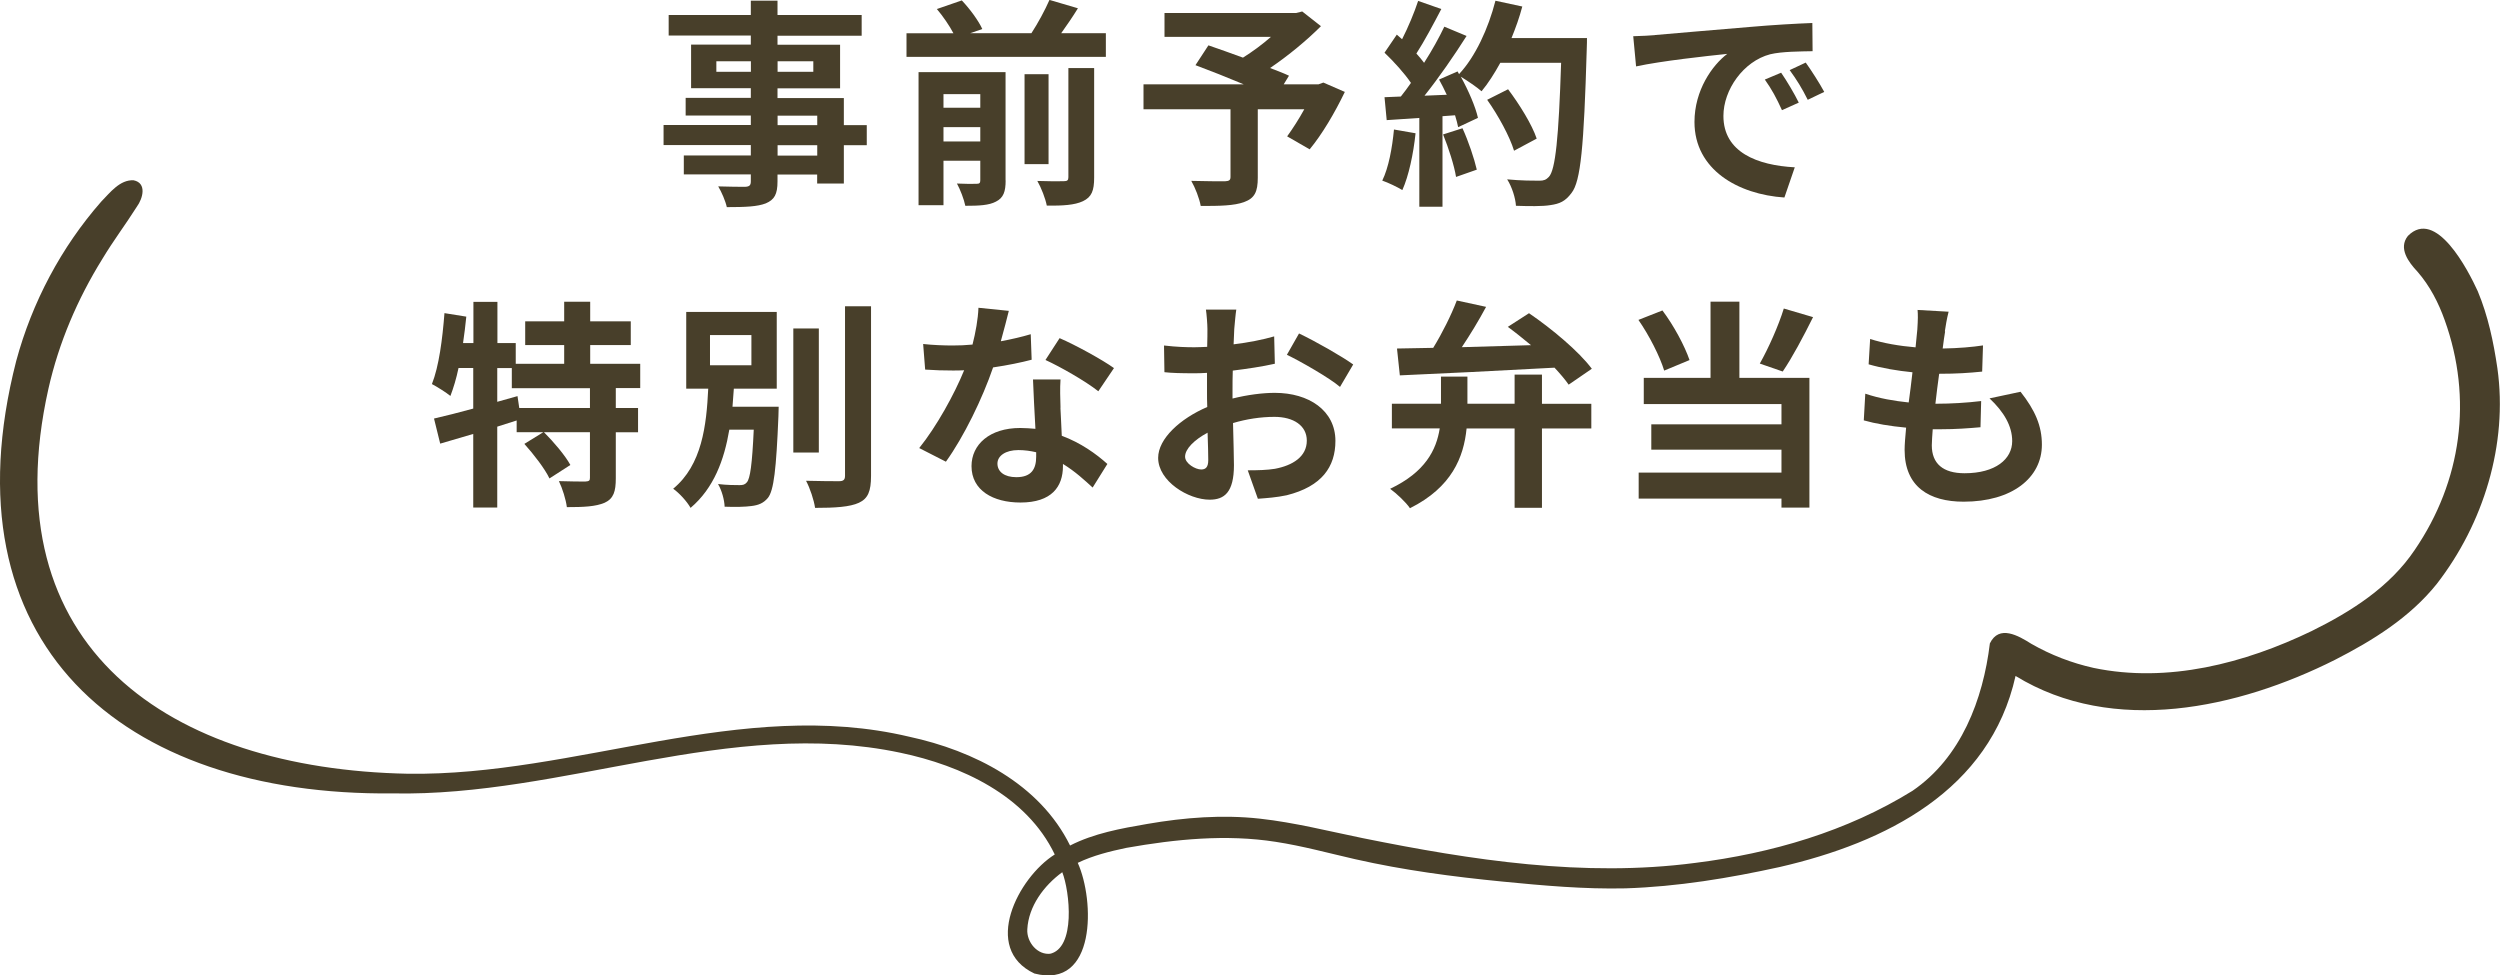
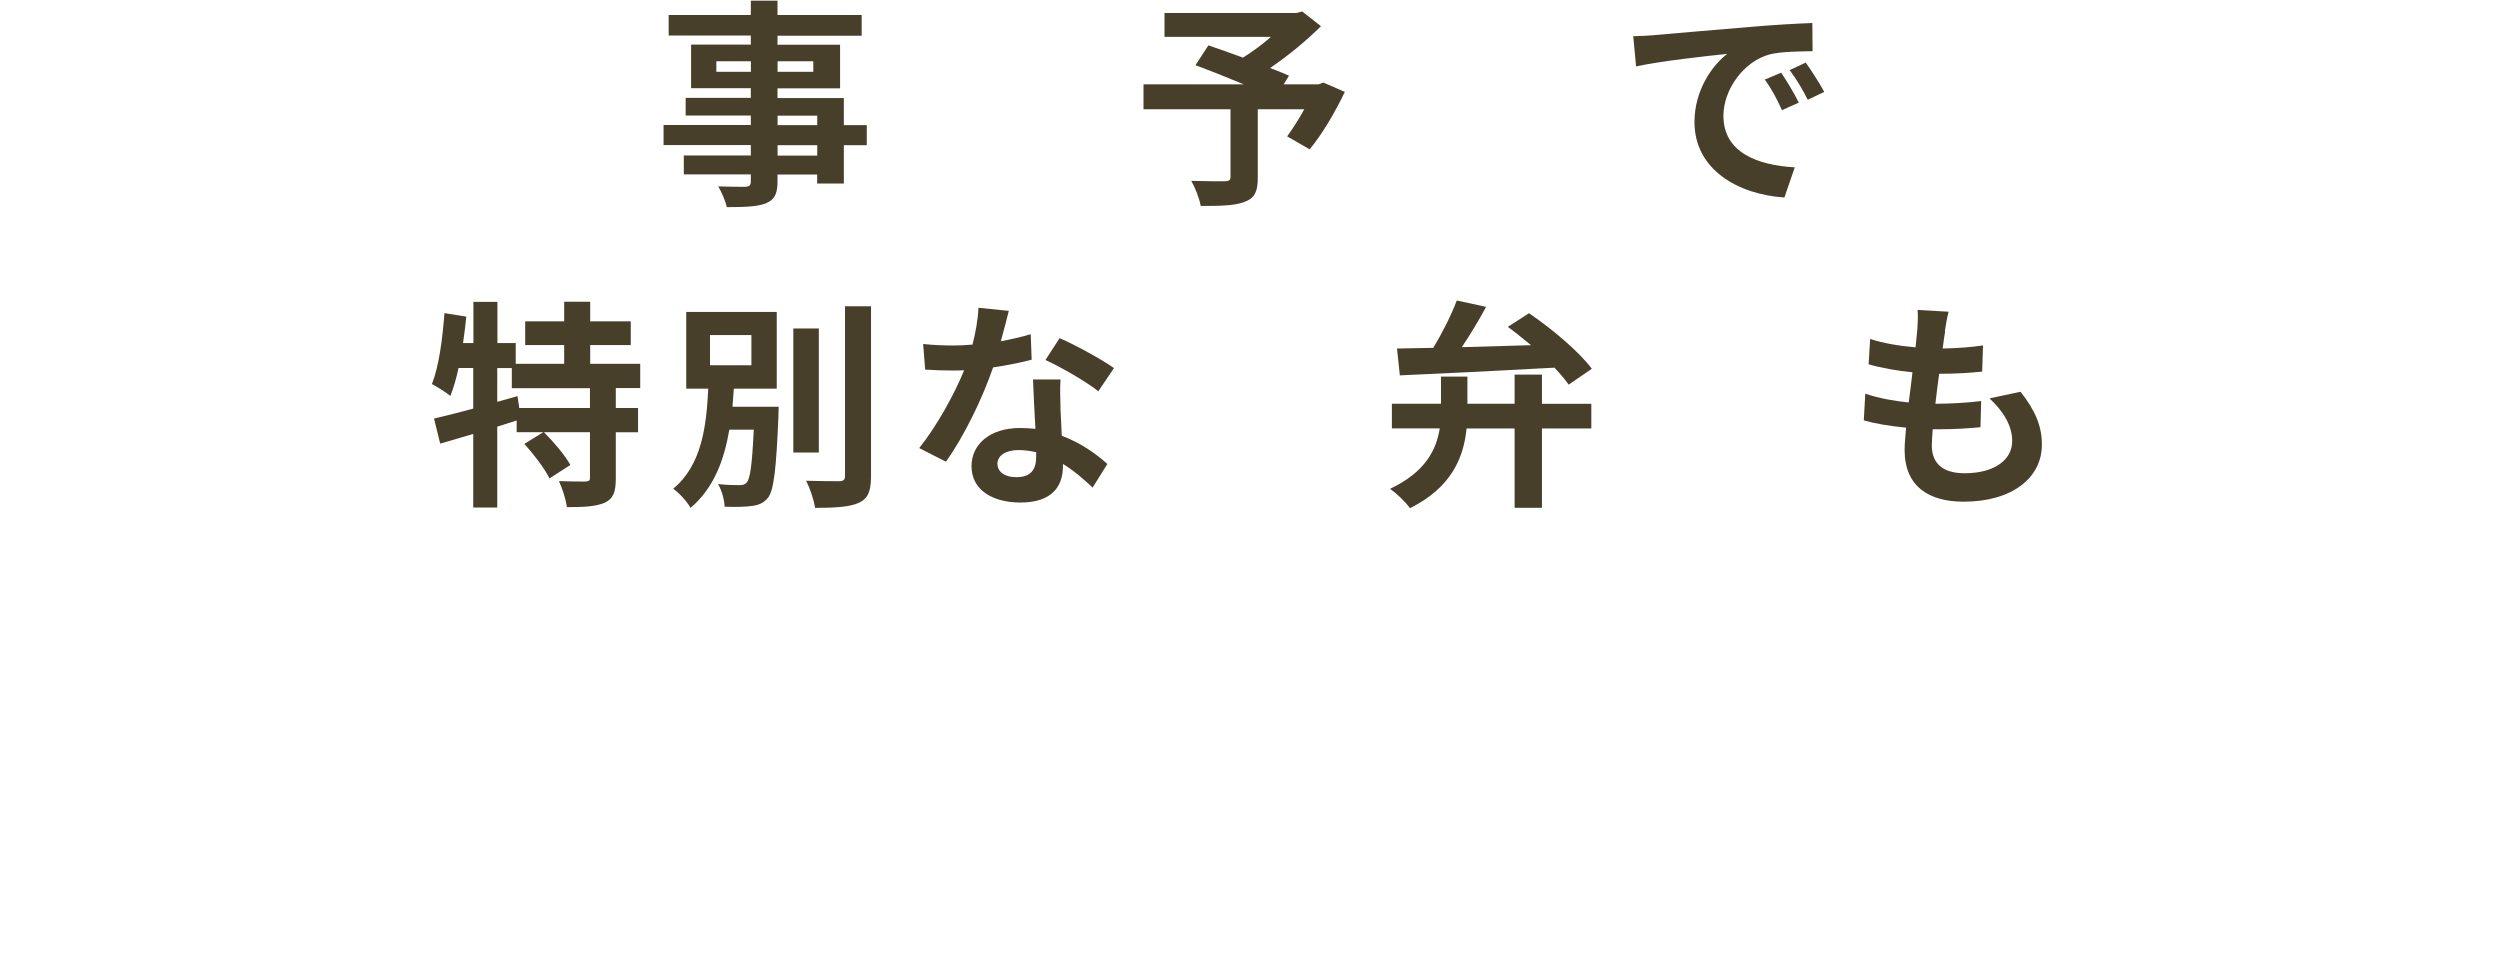
<svg xmlns="http://www.w3.org/2000/svg" id="b" data-name="Layer_2" width="298.84" height="116.6" viewBox="0 0 298.84 116.6">
  <g id="c" data-name="レイヤー_1">
    <g>
-       <path d="M123.65,116.37c-6.34-2.98-1.95-11.48,2.43-14.23-3.39-7.07-11.17-10.63-18.45-12.16-20.36-4.31-40.29,5.27-60.67,4.86-32.53.33-53.66-18.02-45.02-51.7,1.89-7,5.38-13.59,10.16-19.04,1.05-1.07,2.23-2.64,3.87-2.55,1.62.33,1.1,2.18.4,3.14-1.44,2.27-2.8,4.04-4.14,6.27-2.97,4.79-5.2,10-6.44,15.5-6.94,30.98,14.5,45.47,42.98,46.03,20.09.28,39.83-9.18,59.9-4.43,7.74,1.67,15.61,5.64,19.24,13.01,2.86-1.46,6.08-2.04,9.22-2.58,4.45-.77,8.99-1.13,13.49-.63,4.14.46,8.23,1.5,12.29,2.33,13.01,2.63,26.43,4.7,39.7,2.96,9.15-1.14,18.17-3.77,26-8.62,5.81-3.97,8.44-10.91,9.25-17.62,1.1-2.28,3.42-.92,4.96.05,2.32,1.33,4.84,2.3,7.45,2.88,8.86,1.85,18.06-.55,26.06-4.41,4.72-2.33,9.34-5.26,12.32-9.7,5.61-8.22,6.95-18.07,3.58-27.46-.75-2.1-1.78-4.1-3.25-5.79-1.06-1.12-2.33-2.8-1.15-4.28,3.35-3.39,7.2,4.09,8.35,6.61,1.23,2.94,1.89,6.08,2.35,9.22,1.27,9.08-1.67,18.58-7.25,25.77-3.21,4.01-7.64,6.76-12.16,9.07-11.58,5.82-26.49,9.1-38.19,1.93-3.06,13.71-15.53,19.91-28.15,22.83-6.07,1.34-12.26,2.36-18.48,2.56-4.92.11-9.81-.33-14.7-.81-5.91-.58-11.83-1.36-17.63-2.68-3.15-.72-6.28-1.58-9.47-2.07-5.93-.93-11.98-.32-17.86.72-1.99.42-3.97.91-5.81,1.79,2.03,4.49,2.24,15.15-5.18,13.23ZM125.44,114.03c3.2-.62,2.43-7.51,1.54-9.77-2.19,1.59-4.04,4.08-4.18,6.83-.09,1.53,1.22,3.13,2.82,2.91-.06.01-.11.02-.17.03Z" style="fill: #483f2a;" />
      <g id="d" data-name="HIGH_RAIL_1375">
        <g style="isolation: isolate;">
          <path d="M103.61,17.36h-2.74v4.58h-3.19v-1.08h-4.74v.82c0,1.55-.37,2.19-1.4,2.63-1,.39-2.42.45-4.66.45-.16-.74-.63-1.82-1.03-2.48,1.26.05,2.82.05,3.24.05.5-.03.66-.18.66-.66v-.82h-8.01v-2.27h8.01v-1.24h-10.43v-2.4h10.43v-1.13h-7.79v-2.11h7.79v-1.16h-7.14v-5.21h7.14v-1.08h-9.82V1.79h9.82V.08h3.19v1.71h10.06v2.48h-10.06v1.08h7.48v5.21h-7.48v1.16h7.93v3.24h2.74v2.4ZM89.76,8.58v-1.26h-4.13v1.26h4.13ZM92.95,7.32v1.26h4.27v-1.26h-4.27ZM92.95,14.96h4.74v-1.13h-4.74v1.13ZM97.69,17.36h-4.74v1.24h4.74v-1.24Z" style="fill: #483f2a;" />
-           <path d="M132.19,3.98v2.82h-23.83v-2.82h5.61c-.47-.9-1.24-2.03-1.98-2.9l2.98-1.03c.95,1,2,2.42,2.45,3.42l-1.45.5h7.32c.79-1.21,1.63-2.77,2.16-3.98l3.4,1c-.63,1.03-1.34,2.05-2,2.98h5.35ZM120.21,21.57c0,1.34-.26,2.08-1.16,2.53-.84.45-2.05.5-3.66.5-.16-.79-.61-1.95-1-2.66.97.05,2.03.05,2.37.03.32,0,.42-.1.42-.42v-2.34h-4.4v5.32h-2.98v-15.91h10.4v12.96ZM112.78,11.25v1.63h4.4v-1.63h-4.4ZM117.18,16.91v-1.71h-4.4v1.71h4.4ZM125.34,19.62h-2.87v-10.75h2.87v10.75ZM127.71,8.14h3.08v13.09c0,1.55-.29,2.32-1.34,2.82-1,.47-2.42.55-4.32.53-.16-.84-.66-2.13-1.13-2.95,1.34.05,2.71.05,3.16.03.42,0,.55-.11.55-.47v-13.04Z" style="fill: #483f2a;" />
          <path d="M160.76,10.98c-1.19,2.48-2.74,5.11-4.21,6.87l-2.69-1.55c.63-.87,1.4-2.05,2.05-3.24h-5.56v8.19c0,1.66-.37,2.45-1.63,2.9-1.21.45-2.92.47-5.19.47-.16-.9-.66-2.19-1.13-3,1.55.05,3.5.05,4.03.05.5-.03.66-.13.66-.53v-8.08h-10.4v-2.98h11.98c-1.95-.82-4.08-1.66-5.77-2.29l1.55-2.37c1.19.42,2.66.92,4.13,1.47,1.13-.71,2.32-1.58,3.34-2.48h-12.72V1.55h15.75l.71-.18,2.24,1.76c-1.69,1.69-3.87,3.5-6.08,5,.87.34,1.66.63,2.26.92l-.63,1.03h4.16l.58-.21,2.55,1.11Z" style="fill: #483f2a;" />
-           <path d="M169.21,15.93c-.26,2.48-.82,5.11-1.58,6.79-.55-.34-1.71-.9-2.4-1.13.76-1.55,1.19-3.9,1.4-6.11l2.58.45ZM189.7,4.53s0,1.05-.03,1.45c-.34,11.54-.71,15.7-1.82,17.09-.74,1-1.42,1.29-2.53,1.45-.95.16-2.58.13-4.11.08-.05-.9-.47-2.26-1.05-3.16,1.66.16,3.16.16,3.87.16.5,0,.79-.11,1.11-.45.79-.82,1.18-4.66,1.47-13.64h-7.27c-.71,1.29-1.45,2.45-2.24,3.4-.53-.47-1.69-1.26-2.48-1.74.92,1.66,1.76,3.61,2.05,4.92l-2.37,1.11c-.08-.42-.21-.9-.37-1.42l-1.5.11v10.82h-2.77v-10.61l-3.9.26-.26-2.74,1.95-.08c.39-.5.82-1.05,1.21-1.63-.76-1.13-2.05-2.55-3.16-3.61l1.47-2.16c.21.18.42.37.63.55.74-1.45,1.47-3.21,1.92-4.58l2.77.97c-.95,1.82-2.03,3.85-2.98,5.32.34.37.66.76.92,1.11.95-1.48,1.79-3,2.42-4.32l2.66,1.11c-1.47,2.32-3.32,5-5.03,7.14l2.66-.11c-.29-.63-.61-1.26-.92-1.82l2.21-.97.18.32c1.95-2.08,3.5-5.45,4.35-8.77l3.21.69c-.34,1.29-.79,2.55-1.29,3.77h8.98ZM174.82,15.33c.71,1.55,1.4,3.61,1.71,4.95l-2.48.87c-.21-1.34-.9-3.48-1.55-5.08l2.32-.74ZM180.98,18.01c-.5-1.66-1.87-4.19-3.21-6.08l2.5-1.26c1.37,1.82,2.87,4.24,3.42,5.9l-2.71,1.45Z" style="fill: #483f2a;" />
          <path d="M197.81,4.19c2.21-.18,6.56-.58,11.38-.97,2.71-.24,5.58-.4,7.45-.47l.03,3.37c-1.42.03-3.69.03-5.08.37-3.19.84-5.58,4.24-5.58,7.37,0,4.35,4.06,5.9,8.53,6.14l-1.24,3.61c-5.53-.37-10.75-3.32-10.75-9.03,0-3.79,2.13-6.79,3.92-8.14-2.48.26-7.85.84-10.9,1.5l-.34-3.61c1.05-.03,2.08-.08,2.58-.13ZM215.01,12.27l-2,.9c-.66-1.45-1.21-2.48-2.05-3.66l1.95-.82c.66.95,1.61,2.55,2.11,3.58ZM218.07,10.98l-1.98.95c-.71-1.42-1.32-2.4-2.16-3.55l1.92-.9c.66.92,1.66,2.48,2.21,3.5Z" style="fill: #483f2a;" />
          <path d="M73.61,46.4v2.37h2.66v2.9h-2.66v5.5c0,1.58-.26,2.42-1.32,2.92-1.08.47-2.55.53-4.53.53-.11-.9-.53-2.24-.95-3.11,1.32.05,2.74.05,3.16.05.45-.03.55-.11.55-.45v-5.45h-5.5c1.16,1.16,2.53,2.77,3.16,3.92l-2.5,1.61c-.53-1.13-1.87-2.87-3-4.13l2.27-1.4h-3.19v-1.4c-.76.24-1.55.5-2.32.74v9.67h-2.87v-8.8c-1.42.42-2.77.82-3.95,1.16l-.74-3c1.29-.29,2.92-.71,4.69-1.19v-4.85h-1.76c-.26,1.26-.61,2.4-.97,3.34-.47-.39-1.61-1.11-2.21-1.42.84-2.11,1.26-5.37,1.5-8.48l2.61.42c-.1,1.05-.24,2.11-.39,3.16h1.24v-4.93h2.87v4.93h2.19v2.48h5.79v-2.24h-4.66v-2.84h4.66v-2.34h3.11v2.34h4.85v2.84h-4.85v2.24h5.98v2.9h-2.9ZM70.53,46.4h-9.35v-2.4h-1.74v4.03l2.42-.68.21,1.42h8.45v-2.37Z" style="fill: #483f2a;" />
          <path d="M93.08,48.62s-.03.76-.03,1.13c-.26,6.35-.55,8.88-1.26,9.77-.53.63-1.13.87-1.98.97-.71.1-1.92.13-3.19.08-.03-.82-.34-1.95-.79-2.71,1.05.13,2.11.13,2.58.13.39,0,.63-.05.87-.34.39-.45.63-2.13.82-6.29h-2.92c-.61,3.61-1.84,6.98-4.63,9.35-.45-.79-1.34-1.76-2.08-2.29,3.45-2.84,3.98-7.58,4.19-11.96h-2.63v-9.17h10.82v9.17h-5.13c-.05.71-.11,1.45-.16,2.16h5.53ZM84.87,43.66h4.95v-3.61h-4.95v3.61ZM97.88,54.09h-3.05v-14.83h3.05v14.83ZM104.12,36.61v20.28c0,1.84-.37,2.71-1.45,3.21s-2.84.61-5.24.61c-.13-.92-.61-2.37-1.08-3.24,1.71.05,3.4.05,3.95.05.5,0,.71-.16.71-.63v-20.28h3.11Z" style="fill: #483f2a;" />
          <path d="M119.65,40.79c1.29-.24,2.53-.53,3.56-.84l.11,3.05c-1.21.32-2.84.66-4.61.92-1.26,3.69-3.5,8.3-5.64,11.27l-3.19-1.63c2.08-2.58,4.21-6.45,5.37-9.3-.47.03-.92.03-1.37.03-1.08,0-2.16-.03-3.29-.11l-.24-3.06c1.13.13,2.53.18,3.5.18.79,0,1.58-.03,2.4-.11.37-1.45.66-3.03.71-4.4l3.63.37c-.21.84-.55,2.19-.95,3.61ZM126.76,48.75c.03.76.11,2.03.16,3.34,2.26.84,4.11,2.16,5.45,3.37l-1.76,2.82c-.92-.84-2.11-1.95-3.55-2.82v.26c0,2.45-1.34,4.35-5.08,4.35-3.27,0-5.85-1.45-5.85-4.35,0-2.58,2.16-4.56,5.82-4.56.63,0,1.21.05,1.82.1-.1-1.95-.24-4.29-.29-5.9h3.29c-.08,1.11-.03,2.21,0,3.37ZM121.49,57.04c1.82,0,2.37-1,2.37-2.45v-.53c-.68-.16-1.4-.26-2.13-.26-1.53,0-2.5.69-2.5,1.61,0,.97.82,1.63,2.26,1.63ZM124.97,43.03l1.69-2.61c1.9.82,5.16,2.61,6.5,3.58l-1.87,2.77c-1.53-1.21-4.53-2.92-6.32-3.74Z" style="fill: #483f2a;" />
-           <path d="M147.54,39.29c-.03.58-.05,1.21-.08,1.87,1.74-.21,3.48-.55,4.85-.95l.08,3.27c-1.5.34-3.32.61-5.03.82-.03.79-.03,1.61-.03,2.37v.97c1.79-.45,3.61-.68,5.06-.68,4.06,0,7.24,2.11,7.24,5.74,0,3.11-1.63,5.45-5.82,6.5-1.21.26-2.37.34-3.45.42l-1.21-3.4c1.18,0,2.32-.03,3.24-.18,2.13-.4,3.82-1.45,3.82-3.37,0-1.79-1.58-2.84-3.87-2.84-1.63,0-3.34.26-4.95.74.05,2.08.11,4.13.11,5.03,0,3.27-1.16,4.13-2.9,4.13-2.55,0-6.16-2.21-6.16-5,0-2.29,2.63-4.69,5.87-6.08-.03-.63-.03-1.26-.03-1.87v-2.21c-.5.03-.97.05-1.4.05-1.76,0-2.79-.03-3.69-.13l-.05-3.19c1.55.18,2.69.21,3.63.21.47,0,1-.03,1.53-.05.03-.92.03-1.69.03-2.13,0-.55-.1-1.84-.18-2.32h3.63c-.08.47-.18,1.61-.24,2.29ZM143.59,56.12c.47,0,.84-.21.84-1.11,0-.66-.03-1.87-.08-3.29-1.61.87-2.69,1.95-2.69,2.87,0,.82,1.24,1.53,1.92,1.53ZM161.76,43.56l-1.58,2.69c-1.26-1.08-4.71-3.05-6.35-3.84l1.45-2.55c2.03.97,5.08,2.71,6.48,3.71Z" style="fill: #483f2a;" />
          <path d="M184.32,48.27h5.9v2.95h-5.9v9.48h-3.27v-9.48h-5.74c-.34,3.42-1.76,7.03-6.77,9.53-.47-.71-1.63-1.79-2.37-2.32,4.21-2,5.53-4.66,5.93-7.22h-5.72v-2.95h5.87v-3.24h3.16v3.24h5.64v-3.48h3.27v3.48ZM167,41.66c1.24-.03,2.71-.05,4.32-.08,1.08-1.76,2.16-3.92,2.82-5.66l3.5.76c-.87,1.63-1.9,3.32-2.9,4.82,2.58-.08,5.42-.16,8.27-.24-.92-.76-1.87-1.53-2.77-2.19l2.53-1.63c2.71,1.84,5.98,4.58,7.51,6.64l-2.77,1.9c-.42-.61-1-1.29-1.69-2.03-6.69.37-13.67.71-18.49.92l-.34-3.21Z" style="fill: #483f2a;" />
-           <path d="M198.93,44.3c-.5-1.66-1.79-4.21-3.08-6.06l2.87-1.13c1.37,1.82,2.66,4.24,3.24,5.93l-3.03,1.26ZM207.91,45.17h8.38v15.51h-3.34v-1.08h-17.07v-3.11h17.07v-2.74h-15.56v-3.03h15.56v-2.42h-16.46v-3.13h7.98v-9.11h3.45v9.11ZM216.73,37.9c-1.16,2.34-2.5,4.85-3.63,6.51l-2.74-.95c1.03-1.82,2.24-4.53,2.87-6.58l3.5,1.03Z" style="fill: #483f2a;" />
          <path d="M232.51,39.63c-.08.45-.18,1.16-.29,2.03,1.9-.03,3.58-.18,4.82-.37l-.1,3.13c-1.58.16-3.03.26-5.14.26-.16,1.16-.32,2.4-.45,3.58h.18c1.63,0,3.58-.11,5.29-.32l-.08,3.13c-1.47.13-3,.24-4.66.24h-1.05c-.05.79-.11,1.45-.11,1.92,0,2.19,1.34,3.34,3.92,3.34,3.69,0,5.69-1.69,5.69-3.84,0-1.79-.97-3.48-2.71-5.11l3.71-.79c1.74,2.21,2.55,4.08,2.55,6.32,0,3.98-3.58,6.82-9.35,6.82-4.13,0-7.06-1.79-7.06-6.19,0-.63.08-1.58.18-2.66-1.92-.18-3.66-.47-5.06-.87l.18-3.19c1.71.58,3.48.87,5.19,1.05.16-1.18.32-2.42.45-3.61-1.82-.18-3.69-.5-5.24-.95l.18-3.03c1.53.5,3.5.84,5.43,1,.08-.82.16-1.53.21-2.13.08-1.24.08-1.76.03-2.34l3.71.21c-.24.95-.34,1.66-.45,2.34Z" style="fill: #483f2a;" />
        </g>
      </g>
      <rect width="298.84" height="116.6" style="fill: none;" />
    </g>
  </g>
</svg>